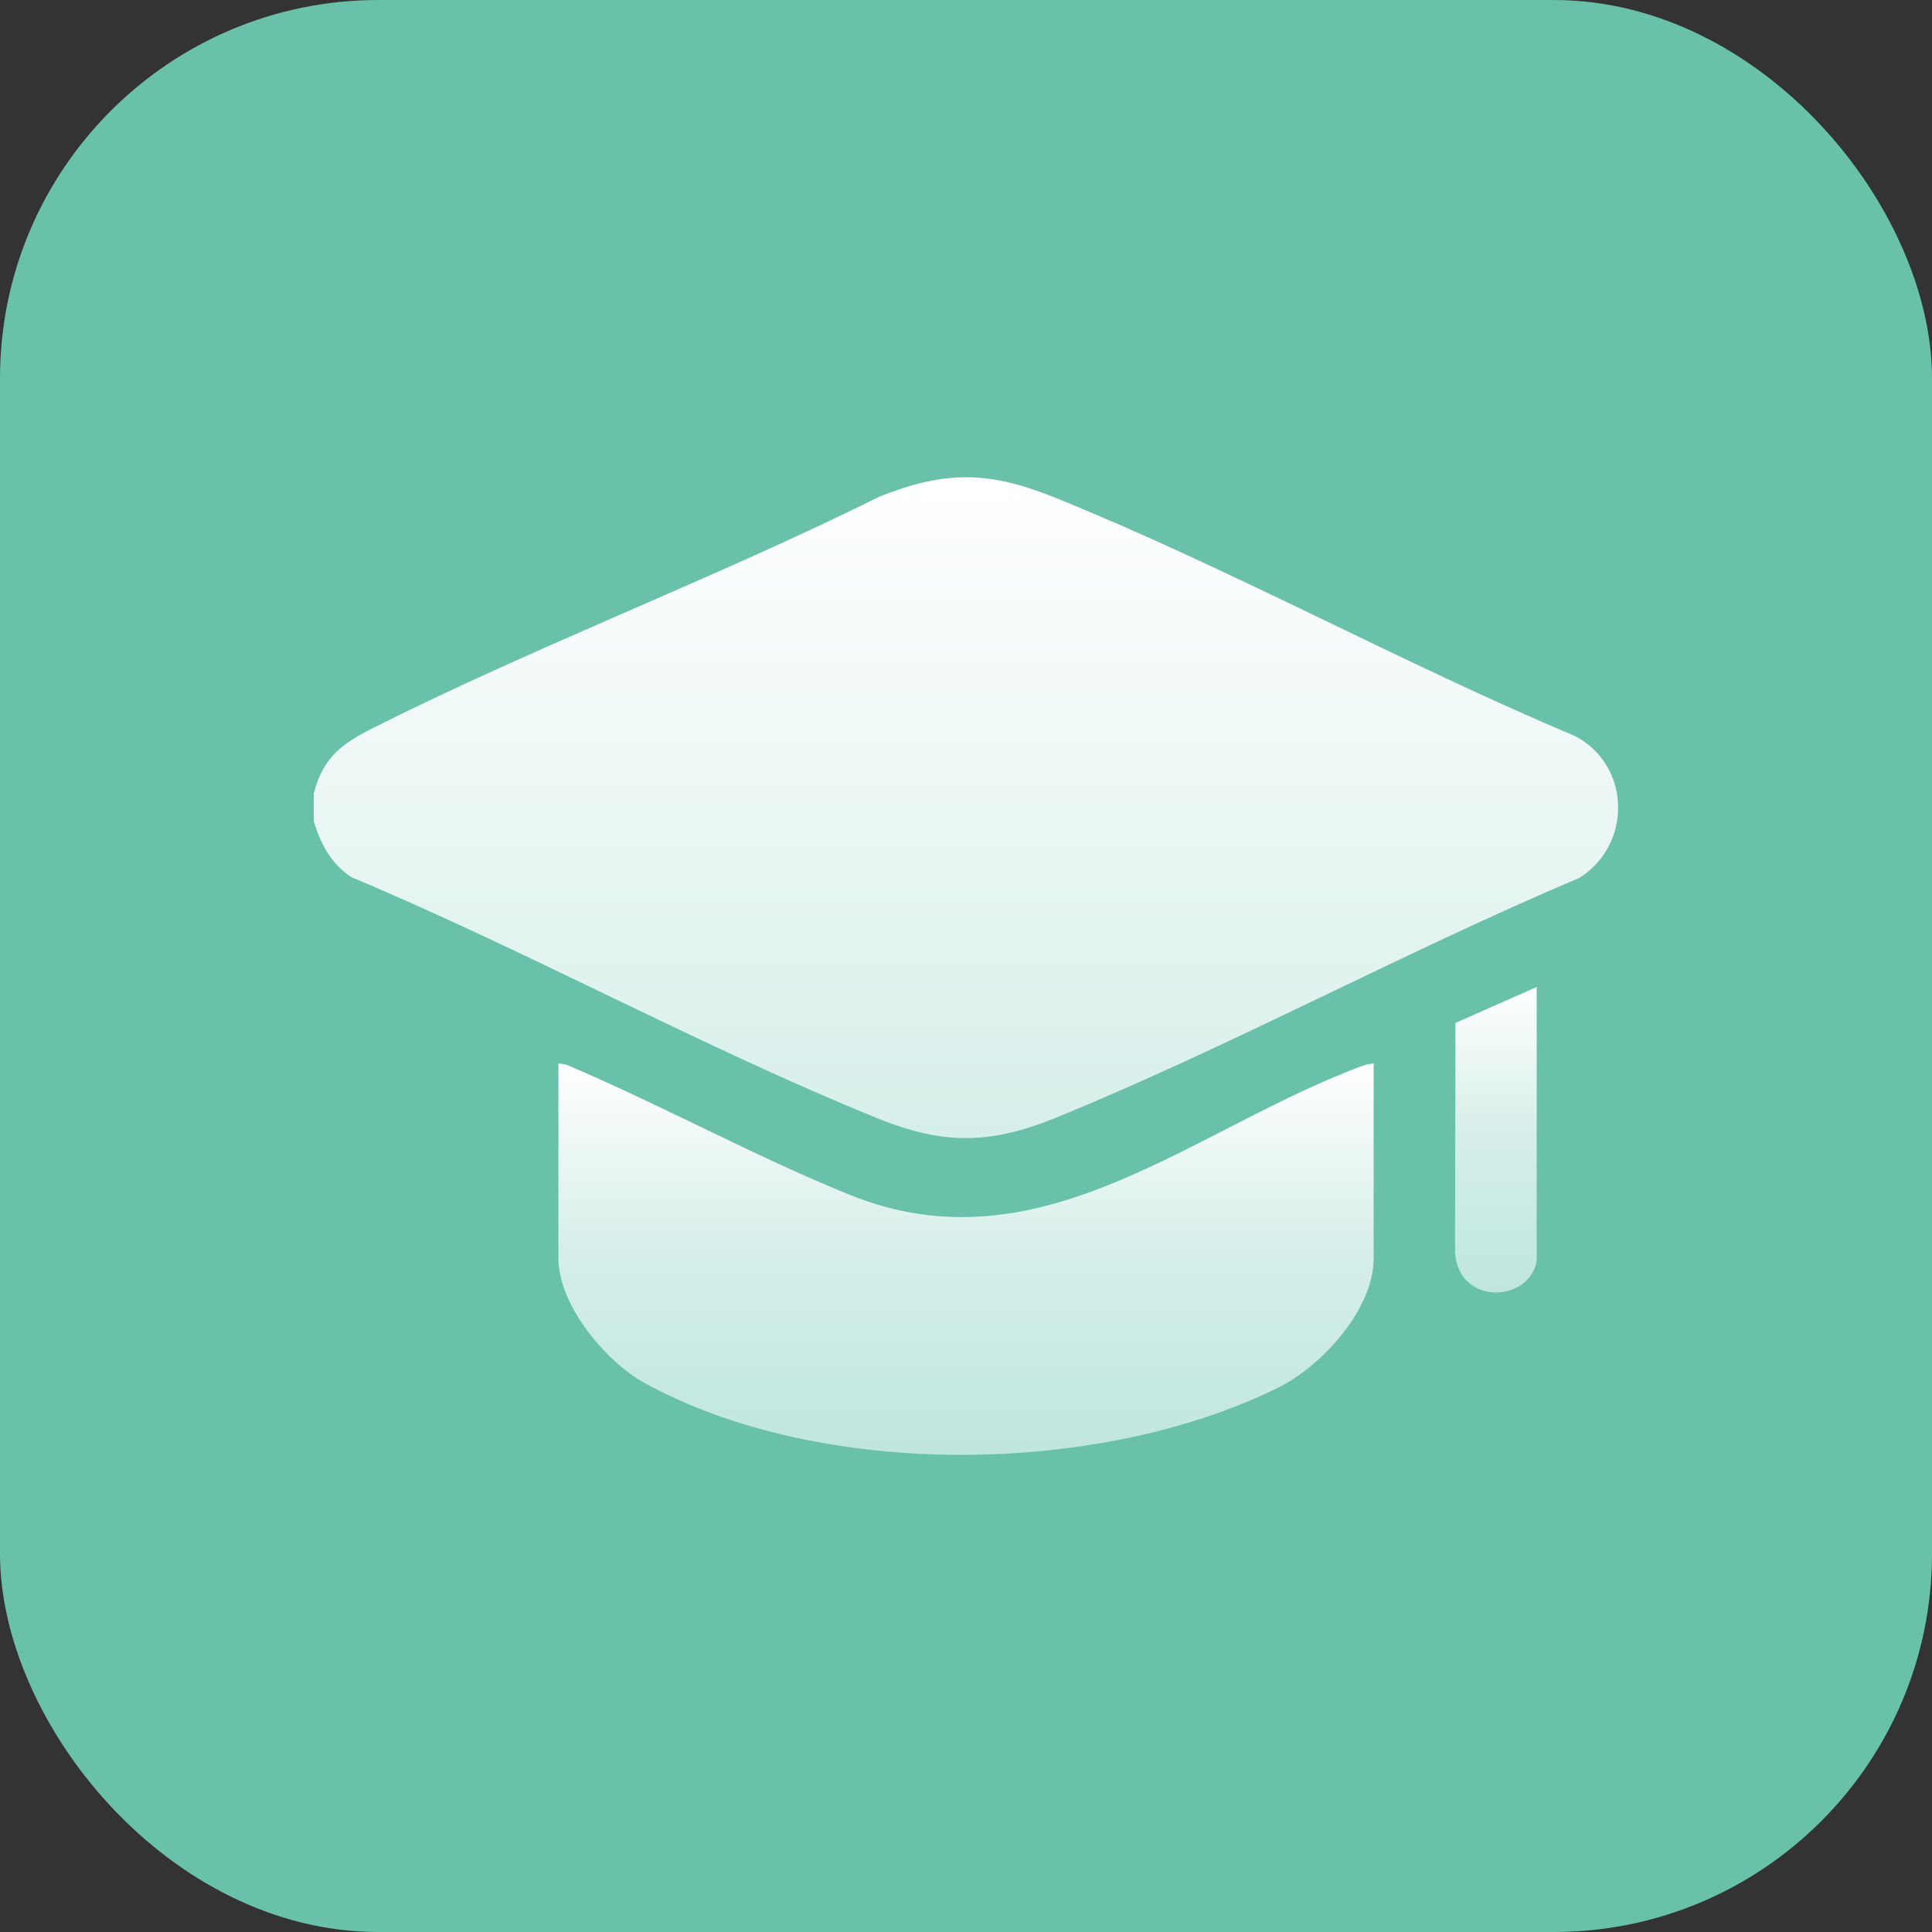
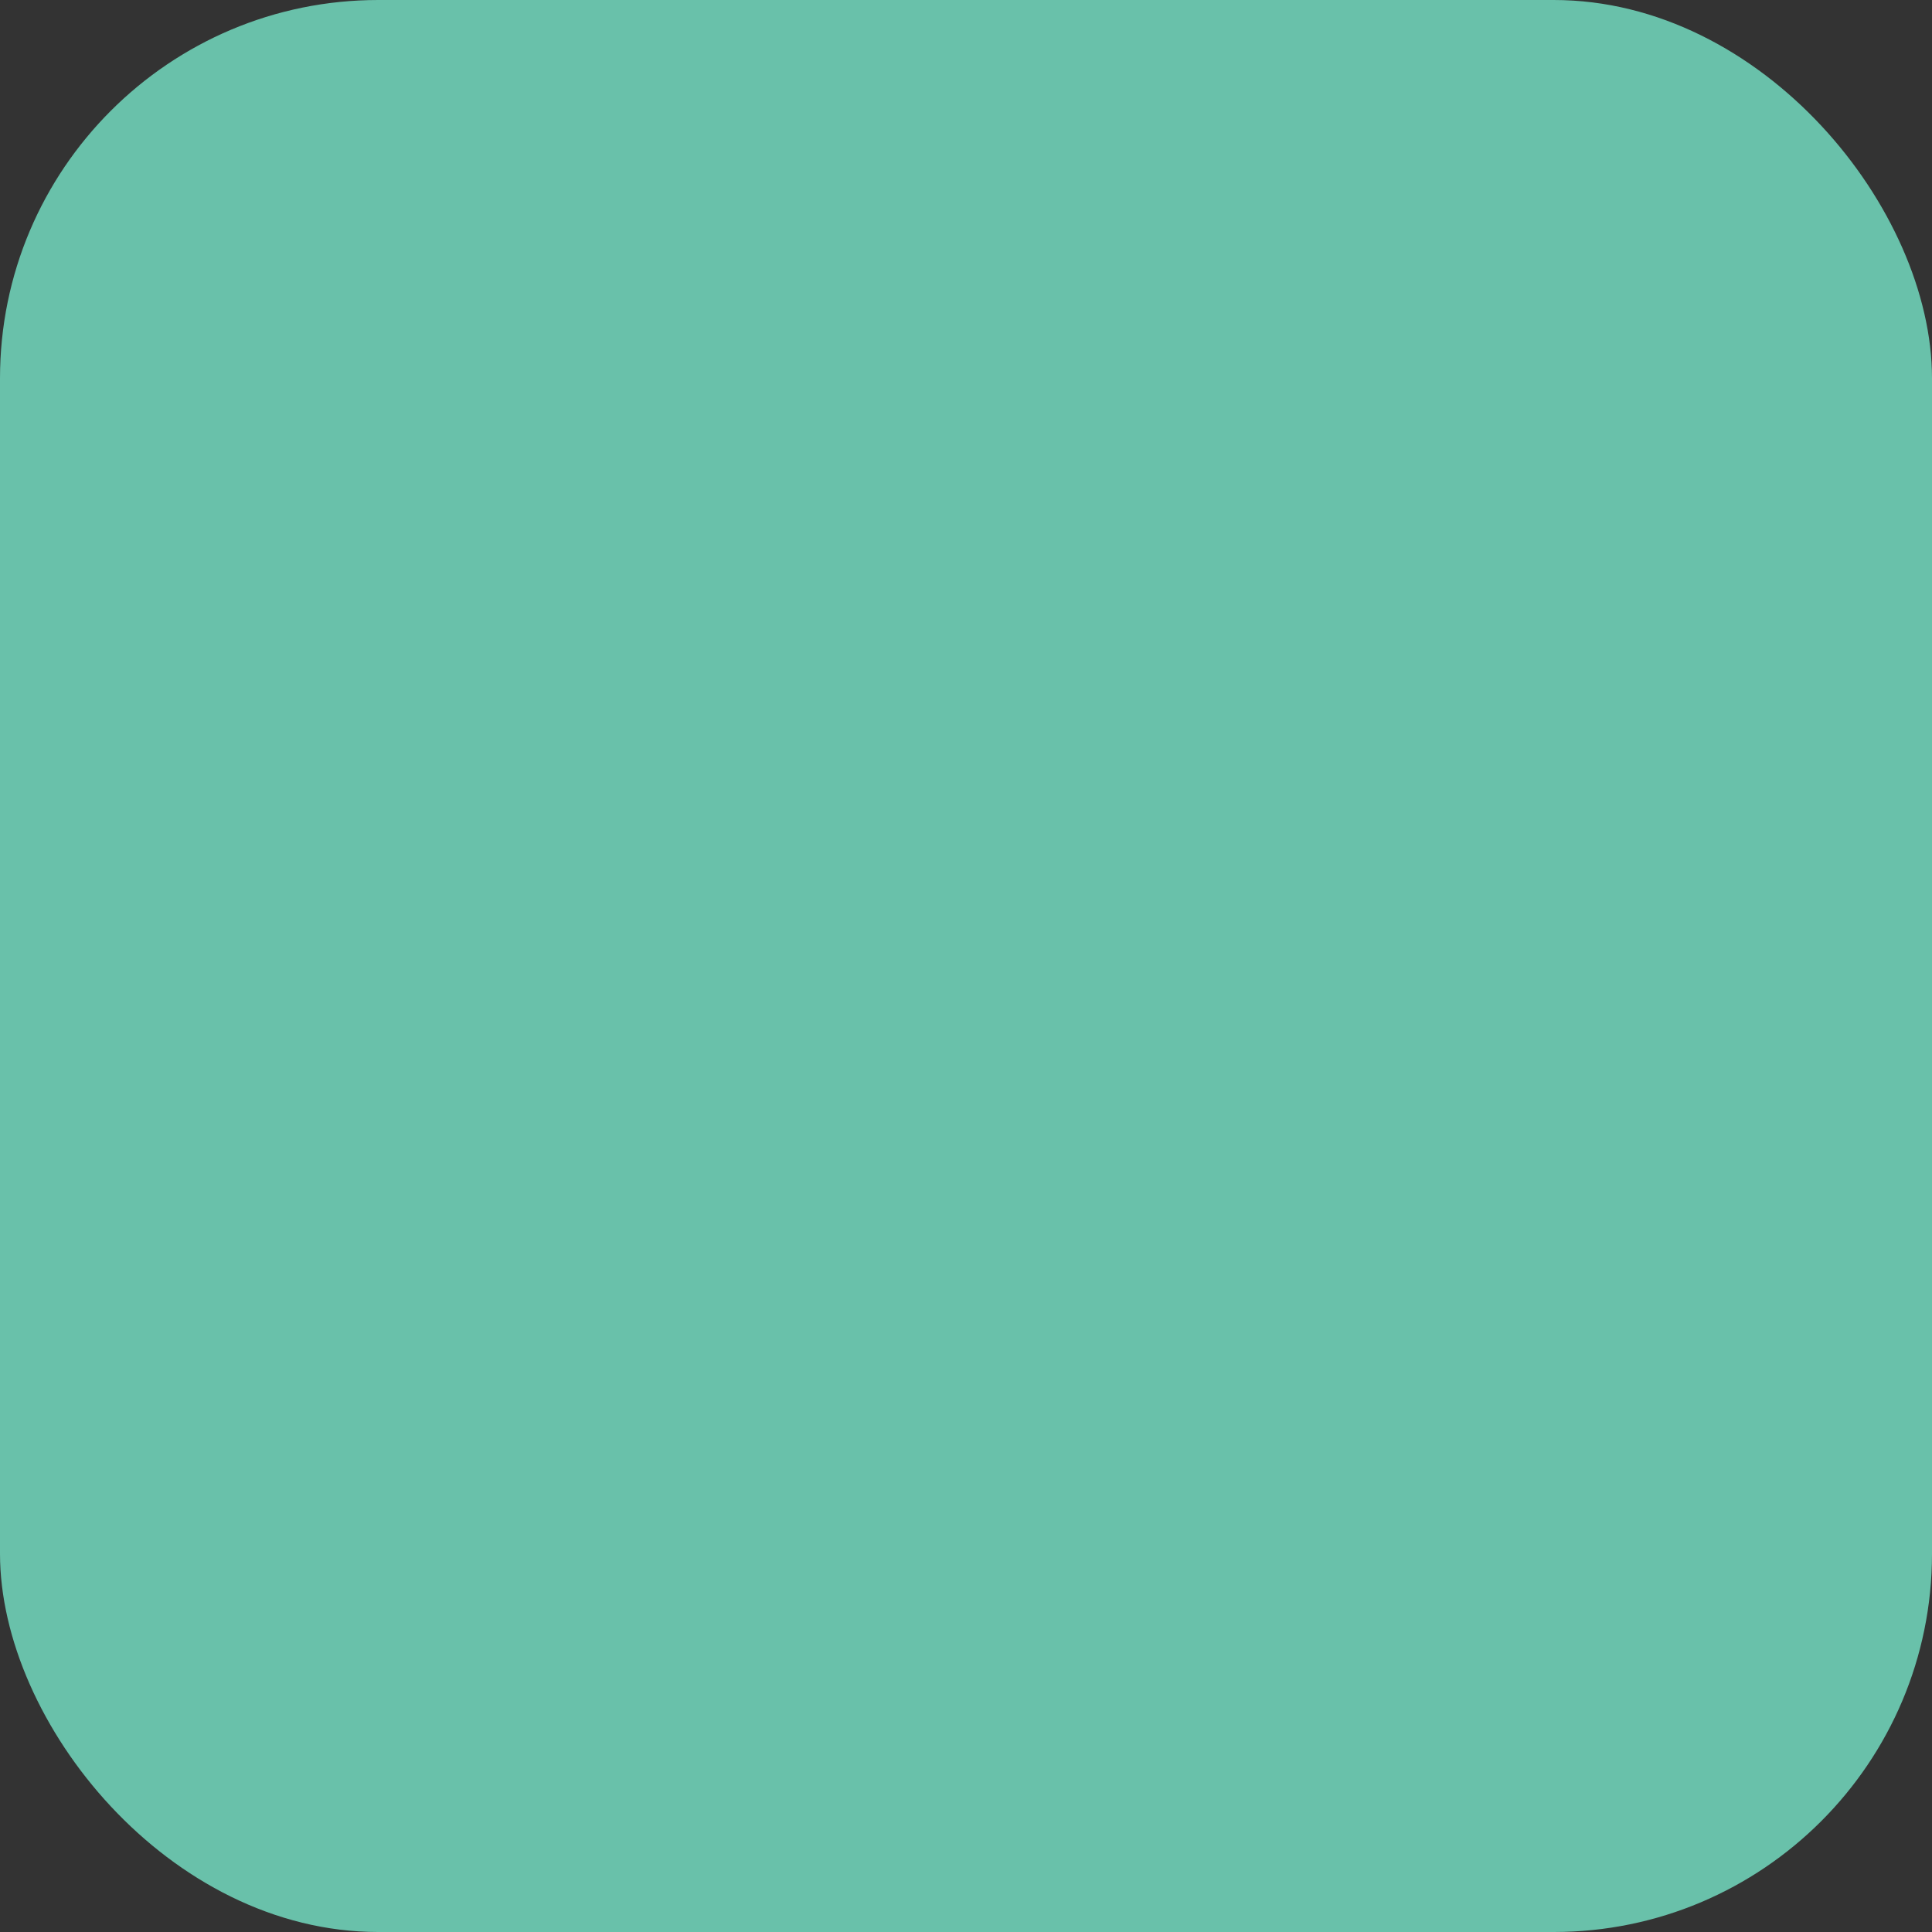
<svg xmlns="http://www.w3.org/2000/svg" xmlns:xlink="http://www.w3.org/1999/xlink" id="Layer_2" viewBox="0 0 360 360">
  <rect x="0" y="0" width="360" height="360" fill="#333333" stroke="none" />
  <defs>
    <style>.cls-1{fill:url(#linear-gradient-3);}.cls-2{fill:url(#linear-gradient-2);}.cls-3{fill:url(#linear-gradient);}.cls-4{fill:#69c1aa;}</style>
    <linearGradient id="linear-gradient" x1="180" y1="88.93" x2="180" y2="349.99" gradientUnits="userSpaceOnUse">
      <stop offset="0" stop-color="#fff" />
      <stop offset=".49" stop-color="#d5eee9" />
      <stop offset="1" stop-color="#bfe6df" />
    </linearGradient>
    <linearGradient id="linear-gradient-2" x1="180.01" y1="198.15" x2="180.01" y2="271.07" xlink:href="#linear-gradient" />
    <linearGradient id="linear-gradient-3" x1="278.74" y1="183.9" x2="278.74" y2="240.83" xlink:href="#linear-gradient" />
  </defs>
  <g id="Layer_1-2">
    <rect class="cls-4" width="360" height="360" rx="70.49" ry="70.49" />
-     <path class="cls-3" d="M58.48,147.83c1.73-6.79,5.34-9.33,11.22-12.28,30.61-15.35,63.44-27.76,94.18-43.01,12.25-4.89,20.41-4.78,32.59.14,32.58,13.15,64.51,30.8,97,44.46,10.48,5.5,10.7,20.26.8,26.45-32.63,13.81-64.63,31.21-97.33,44.61-12.37,5.07-21.12,5.19-33.54.14-32.9-13.39-65.12-31.12-97.97-44.92-3.77-2.53-5.65-6.09-6.96-10.37v-5.22Z" />
-     <path class="cls-2" d="M255.96,198.15v36.32c0,9.49-9.64,20.05-17.72,24.06-33.31,16.52-85.19,17.23-118.06-.79-7.32-4.01-16.13-14.56-16.13-23.27v-36.32l1.44.22c17.75,7.52,34.85,16.96,52.69,24.21,35.88,14.59,64.11-12.5,96.33-24.21l1.44-.22Z" />
-     <path class="cls-1" d="M286.34,234.94c-1.27,7.66-14.33,8.51-15.21-1.4l.07-42.93,15.14-6.7v51.03Z" />
  </g>
</svg>